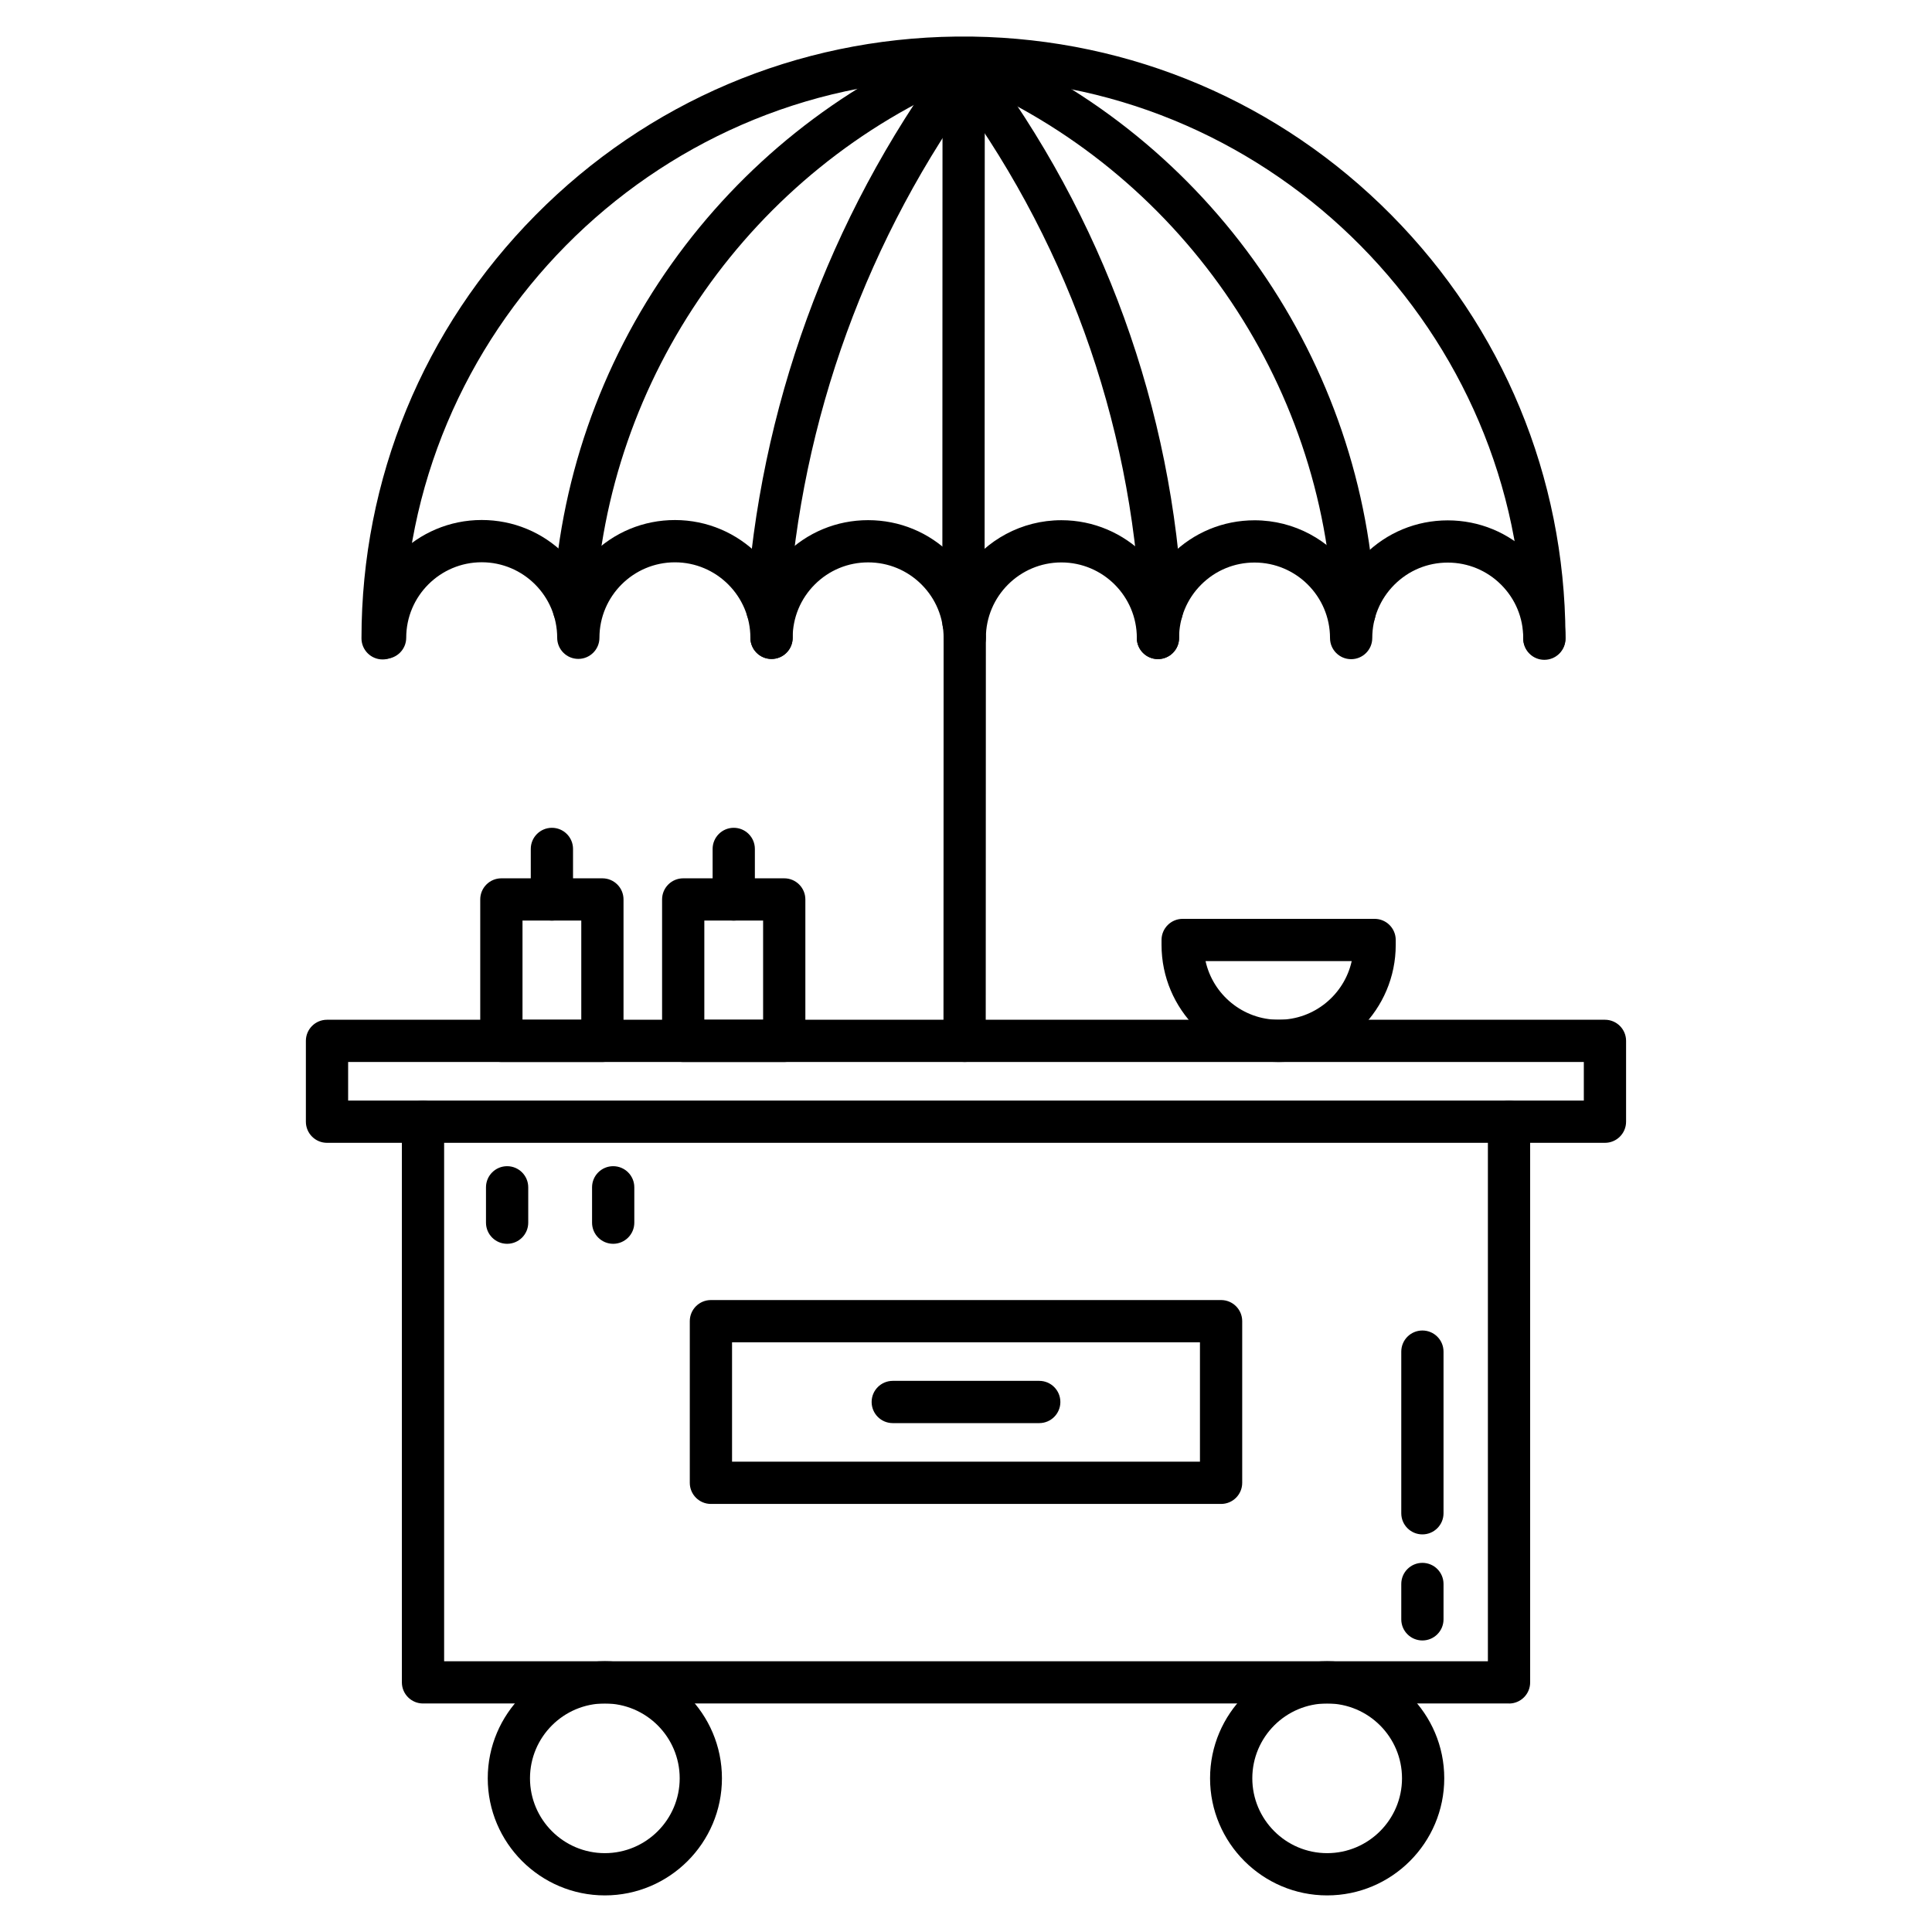
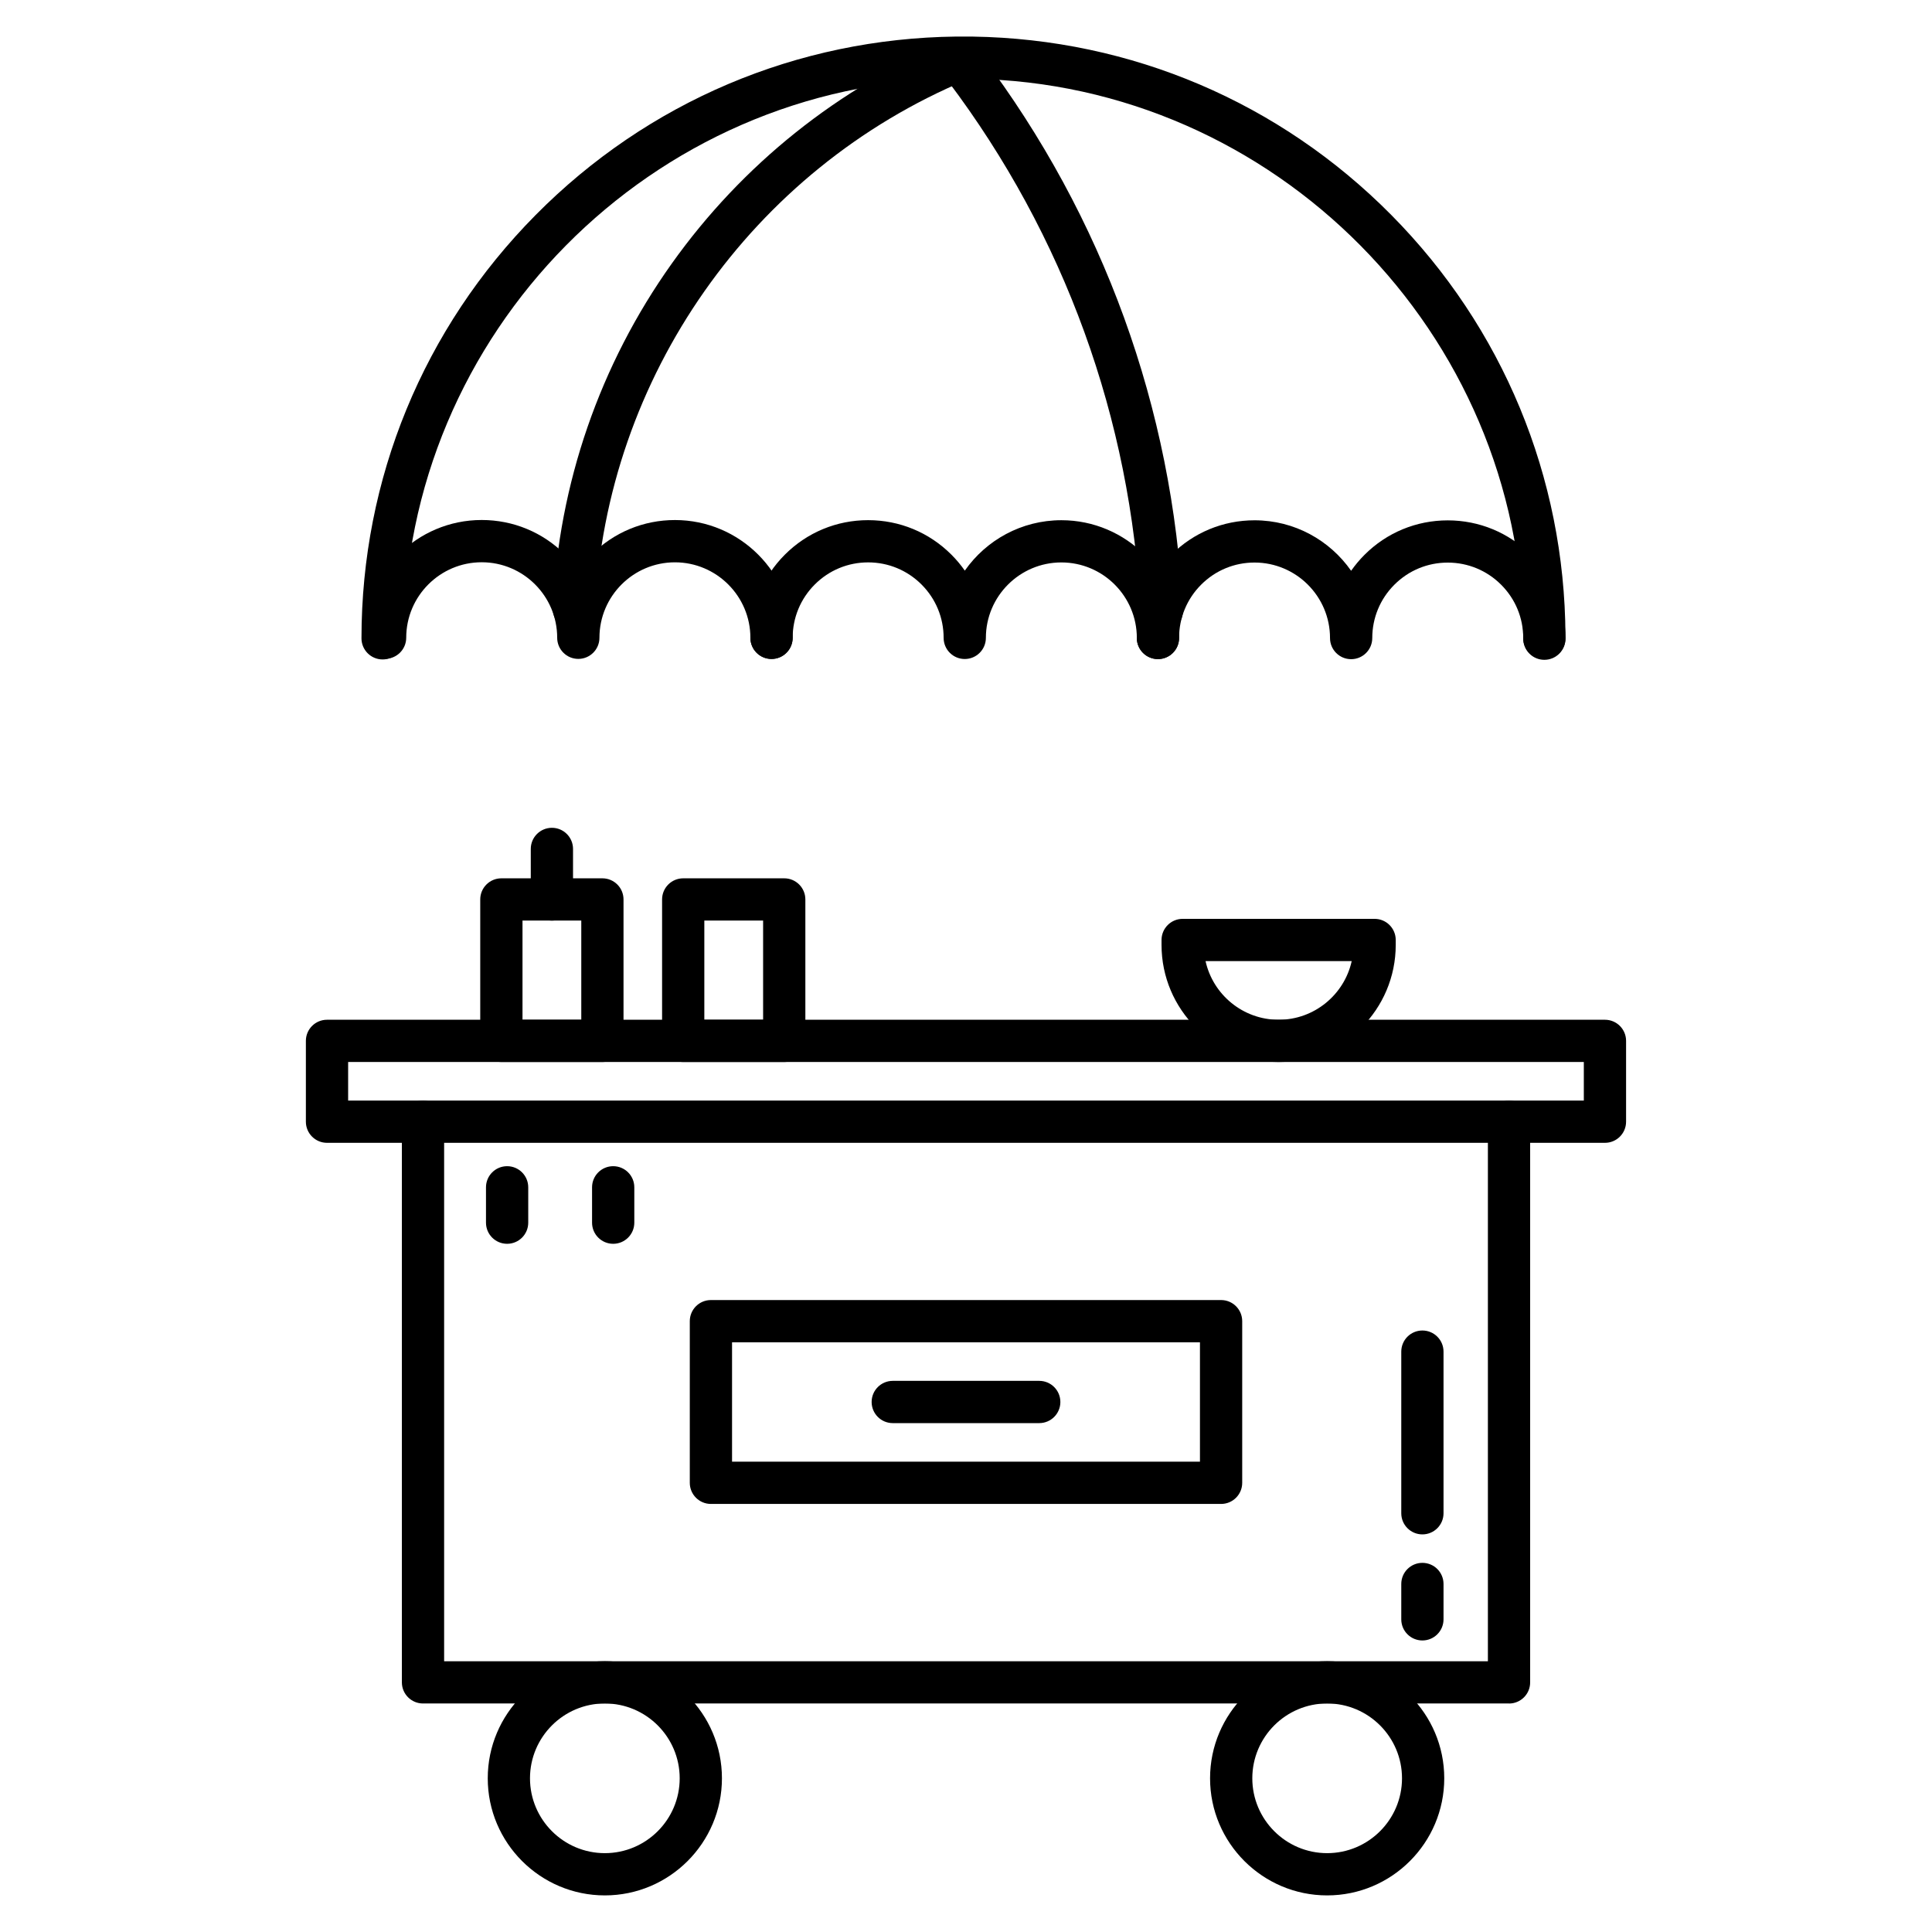
<svg xmlns="http://www.w3.org/2000/svg" fill="#000000" width="800px" height="800px" version="1.1" viewBox="144 144 512 512">
  <g>
    <path d="m543.9 595.44h-287.8c-3.09 0-5.598-2.504-5.598-5.598v-148.58c0-3.094 2.508-5.598 5.598-5.598s5.598 2.504 5.598 5.598v142.99l276.61-0.004v-142.98c0-3.094 2.504-5.598 5.598-5.598s5.598 2.504 5.598 5.598v148.59c0 3.09-2.508 5.594-5.598 5.594z" />
    <path d="m569.33 446.86h-338.67c-3.09 0-5.598-2.504-5.598-5.598v-21.418c0-3.094 2.508-5.598 5.598-5.598h338.67c3.094 0 5.598 2.504 5.598 5.598v21.418c0 3.09-2.504 5.598-5.598 5.598zm-333.07-11.199h327.47v-10.223l-327.47 0.004z" />
    <path d="m467.6 542.56h-135.2c-3.09 0-5.598-2.504-5.598-5.598v-42.836c0-3.094 2.508-5.598 5.598-5.598h135.2c3.094 0 5.598 2.504 5.598 5.598v42.836c0 3.094-2.504 5.598-5.598 5.598zm-129.6-11.195h124v-31.641h-124z" />
    <path d="m419.41 521.14h-38.82c-3.09 0-5.598-2.504-5.598-5.598s2.508-5.598 5.598-5.598h38.82c3.094 0 5.598 2.504 5.598 5.598s-2.508 5.598-5.598 5.598z" />
    <path d="m520.95 550.63c-3.094 0-5.598-2.504-5.598-5.598v-42.836c0-3.094 2.504-5.598 5.598-5.598s5.598 2.504 5.598 5.598v42.836c0 3.09-2.508 5.598-5.598 5.598z" />
    <path d="m520.95 578.74c-3.094 0-5.598-2.504-5.598-5.598v-9.371c0-3.094 2.504-5.598 5.598-5.598s5.598 2.504 5.598 5.598v9.371c0 3.094-2.508 5.598-5.598 5.598z" />
    <path d="m306.5 473.62c-3.09 0-5.598-2.504-5.598-5.598v-9.371c0-3.094 2.508-5.598 5.598-5.598s5.598 2.504 5.598 5.598v9.371c0 3.09-2.508 5.598-5.598 5.598z" />
    <path d="m278.39 473.62c-3.09 0-5.598-2.504-5.598-5.598v-9.371c0-3.094 2.508-5.598 5.598-5.598s5.598 2.504 5.598 5.598v9.371c0 3.09-2.504 5.598-5.598 5.598z" />
    <path d="m304.29 646.3c-17.109 0-31.031-13.922-31.031-31.031 0-17.109 13.922-31.031 31.031-31.031 17.109 0 31.031 13.922 31.031 31.031 0 17.109-13.922 31.031-31.031 31.031zm0-50.867c-10.938 0-19.836 8.898-19.836 19.836s8.898 19.836 19.836 19.836 19.836-8.898 19.836-19.836-8.898-19.836-19.836-19.836z" />
    <path d="m495.71 646.3c-17.109 0-31.031-13.922-31.031-31.031 0-17.109 13.922-31.031 31.031-31.031s31.031 13.922 31.031 31.031c0 17.109-13.918 31.031-31.031 31.031zm0-50.867c-10.938 0-19.836 8.898-19.836 19.836s8.902 19.836 19.836 19.836c10.938 0 19.836-8.898 19.836-19.836s-8.895-19.836-19.836-19.836z" />
    <path d="m351.83 425.44h-26.773c-3.09 0-5.598-2.504-5.598-5.598v-37.48c0-3.09 2.508-5.598 5.598-5.598h26.773c3.09 0 5.598 2.508 5.598 5.598v37.48c0 3.09-2.508 5.598-5.598 5.598zm-21.176-11.195h15.578v-26.285h-15.578z" />
    <path d="m303.64 425.44h-26.773c-3.09 0-5.598-2.504-5.598-5.598v-37.48c0-3.09 2.508-5.598 5.598-5.598h26.773c3.09 0 5.598 2.508 5.598 5.598v37.48c0 3.09-2.504 5.598-5.598 5.598zm-21.172-11.195h15.578v-26.285h-15.578z" />
    <path d="m290.26 387.96c-3.09 0-5.598-2.508-5.598-5.598v-13.387c0-3.09 2.508-5.598 5.598-5.598 3.09 0 5.598 2.508 5.598 5.598v13.387c0 3.09-2.508 5.598-5.598 5.598z" />
-     <path d="m338.45 387.96c-3.09 0-5.598-2.508-5.598-5.598v-13.387c0-3.09 2.508-5.598 5.598-5.598 3.09 0 5.598 2.508 5.598 5.598v13.387c0 3.09-2.504 5.598-5.598 5.598z" />
-     <path d="m399.63 425.43c-3.094 0-5.598-2.508-5.598-5.602l0.035-106.95c0-3.09 2.508-5.598 5.598-5.598 3.094 0 5.598 2.508 5.598 5.598l-0.035 106.96c0 3.09-2.508 5.594-5.598 5.594z" />
    <path d="m553.27 318.86c-3.094 0-5.598-2.508-5.598-5.598l-0.004-0.742c-0.391-80.184-65.879-146.39-145.98-147.63l-4.176-0.008c-80.734 0.926-146.5 67.441-146.52 148.28 0 3.09-2.508 5.598-5.598 5.598-3.094 0-5.598-2.508-5.598-5.598 0.012-42.281 16.398-82.113 46.133-112.16 29.711-30.027 69.32-46.828 111.53-47.312l4.324 0.008c42.02 0.652 81.387 17.441 110.93 47.277 29.559 29.855 45.949 69.434 46.152 111.43 0.004 0.188 0.008 0.438 0.008 0.688v0.168c0 3.09-2.508 5.598-5.598 5.598z" />
    <path d="m296.1 310.98c-2.613 0-4.949-1.84-5.484-4.5-0.09-0.445-0.125-0.906-0.102-1.363 1.535-32.906 12.434-64.473 31.523-91.285 18.688-26.25 44.23-46.66 73.863-59.02 2.856-1.188 6.129 0.156 7.32 3.012 1.191 2.852-0.156 6.129-3.012 7.32-56.938 23.75-95.594 78.844-98.508 140.38-0.062 2.559-1.887 4.82-4.5 5.344-0.367 0.074-0.738 0.113-1.102 0.113z" />
-     <path d="m347.35 311.16c-2.613 0-4.949-1.836-5.481-4.5v-0.004c-0.098-0.48-0.129-0.969-0.098-1.457 3.406-52.828 21.766-103.31 53.098-146 1.832-2.492 5.332-3.031 7.824-1.199 2.492 1.828 3.031 5.332 1.199 7.824-30.039 40.926-47.652 89.32-50.941 139.97-0.105 2.519-1.914 4.734-4.496 5.25-0.375 0.078-0.742 0.113-1.105 0.113z" />
    <path d="m451.87 311.55c-2.965 0-5.438-2.328-5.586-5.32-2.551-51.18-20.215-99.852-51.074-140.75-1.863-2.469-1.371-5.981 1.098-7.84 2.469-1.863 5.981-1.371 7.84 1.098 32.219 42.695 50.652 93.508 53.32 146.93 0.152 3.086-2.223 5.715-5.312 5.871-0.098 0.008-0.191 0.008-0.285 0.008z" />
-     <path d="m502.94 312.05c-3.031 0-5.5-2.41-5.594-5.418-2.492-61.922-41.074-117.44-98.301-141.42-2.852-1.195-4.195-4.477-3-7.328 1.195-2.852 4.477-4.191 7.328-3 61.238 25.668 102.52 85.074 105.16 151.34 0.004 0.074 0.004 0.148 0.004 0.223 0 3.094-2.508 5.602-5.598 5.602z" />
-     <path d="m399.33 314.5c-3.094 0-5.598-2.508-5.598-5.598l0.047-146.39c0-3.09 2.508-5.598 5.598-5.598 3.094 0 5.598 2.508 5.598 5.598l-0.047 146.39c-0.004 3.094-2.508 5.598-5.598 5.598z" />
    <path d="m553.27 318.7h-0.004c-3.09 0-5.598-2.508-5.594-5.598 0.004-5.344-2.078-10.367-5.856-14.145s-8.797-5.859-14.141-5.863h-0.008c-5.34 0-10.363 2.078-14.141 5.856-3.781 3.777-5.859 8.797-5.863 14.141 0 3.09-2.508 5.598-5.598 5.598h-0.004c-3.09 0-5.598-2.508-5.594-5.598 0.004-11.031-8.969-20.004-19.996-20.012h-0.008c-5.34 0-10.359 2.078-14.137 5.856-3.781 3.777-5.859 8.801-5.863 14.141 0 3.09-2.508 5.598-5.598 5.598h-0.004c-3.09 0-5.598-2.508-5.594-5.598 0.004-8.332 3.25-16.168 9.145-22.059 5.891-5.887 13.723-9.133 22.051-9.133h0.012c10.578 0.004 19.941 5.301 25.586 13.379 1.047-1.496 2.234-2.91 3.551-4.231 5.891-5.887 13.727-9.129 22.055-9.129h0.012c8.332 0.004 16.168 3.25 22.059 9.145s9.133 13.73 9.129 22.062c0 3.086-2.508 5.59-5.598 5.59z" />
    <path d="m450.87 318.66h-0.004c-3.09 0-5.598-2.508-5.594-5.598 0.004-11.031-8.969-20.008-19.996-20.012h-0.004c-11.027 0-20 8.969-20.004 19.996 0 3.09-2.508 5.598-5.598 5.598-3.094 0-5.598-2.508-5.598-5.598 0-5.344-2.078-10.367-5.856-14.145s-8.801-5.859-14.141-5.863h-0.008c-5.34 0-10.359 2.078-14.141 5.856-3.777 3.777-5.859 8.797-5.863 14.141 0 3.09-2.508 5.598-5.598 5.598-3.094 0-5.598-2.508-5.598-5.598 0.004-8.332 3.25-16.168 9.145-22.059 5.891-5.887 13.723-9.129 22.051-9.129h0.012c8.332 0.004 16.168 3.25 22.059 9.145 1.32 1.32 2.504 2.734 3.551 4.234 5.644-8.07 15.008-13.363 25.586-13.363h0.012c17.203 0.004 31.195 14.008 31.188 31.207-0.004 3.082-2.512 5.59-5.602 5.59z" />
    <path d="m348.46 318.63c-3.094 0-5.598-2.508-5.598-5.598 0.004-11.031-8.965-20.004-19.996-20.012h-0.004c-11.027 0-20 8.969-20.004 19.996 0 3.09-2.508 5.598-5.598 5.598-3.094 0-5.598-2.508-5.598-5.598 0.004-11.031-8.965-20.008-19.996-20.012h-0.008c-11.027 0-20 8.969-20.004 19.996 0 3.09-2.508 5.594-5.598 5.594h-0.004c-3.09 0-5.598-2.508-5.594-5.602 0.004-17.199 14.004-31.188 31.199-31.188h0.012c8.332 0.004 16.168 3.25 22.059 9.145 1.312 1.312 2.496 2.727 3.539 4.215 1.043-1.492 2.227-2.898 3.543-4.215 5.891-5.887 13.723-9.133 22.055-9.133h0.012c17.203 0.004 31.195 14.008 31.188 31.207-0.008 3.102-2.512 5.606-5.606 5.606z" />
    <path d="m482.85 425.44c-17.109 0-31.031-13.922-31.031-31.031v-1.305c0-3.09 2.504-5.598 5.598-5.598h50.867c3.094 0 5.598 2.508 5.598 5.598v1.305c0 17.109-13.922 31.031-31.031 31.031zm-19.367-26.738c1.969 8.879 9.906 15.543 19.367 15.543 9.461 0 17.402-6.66 19.367-15.543z" />
  </g>
</svg>